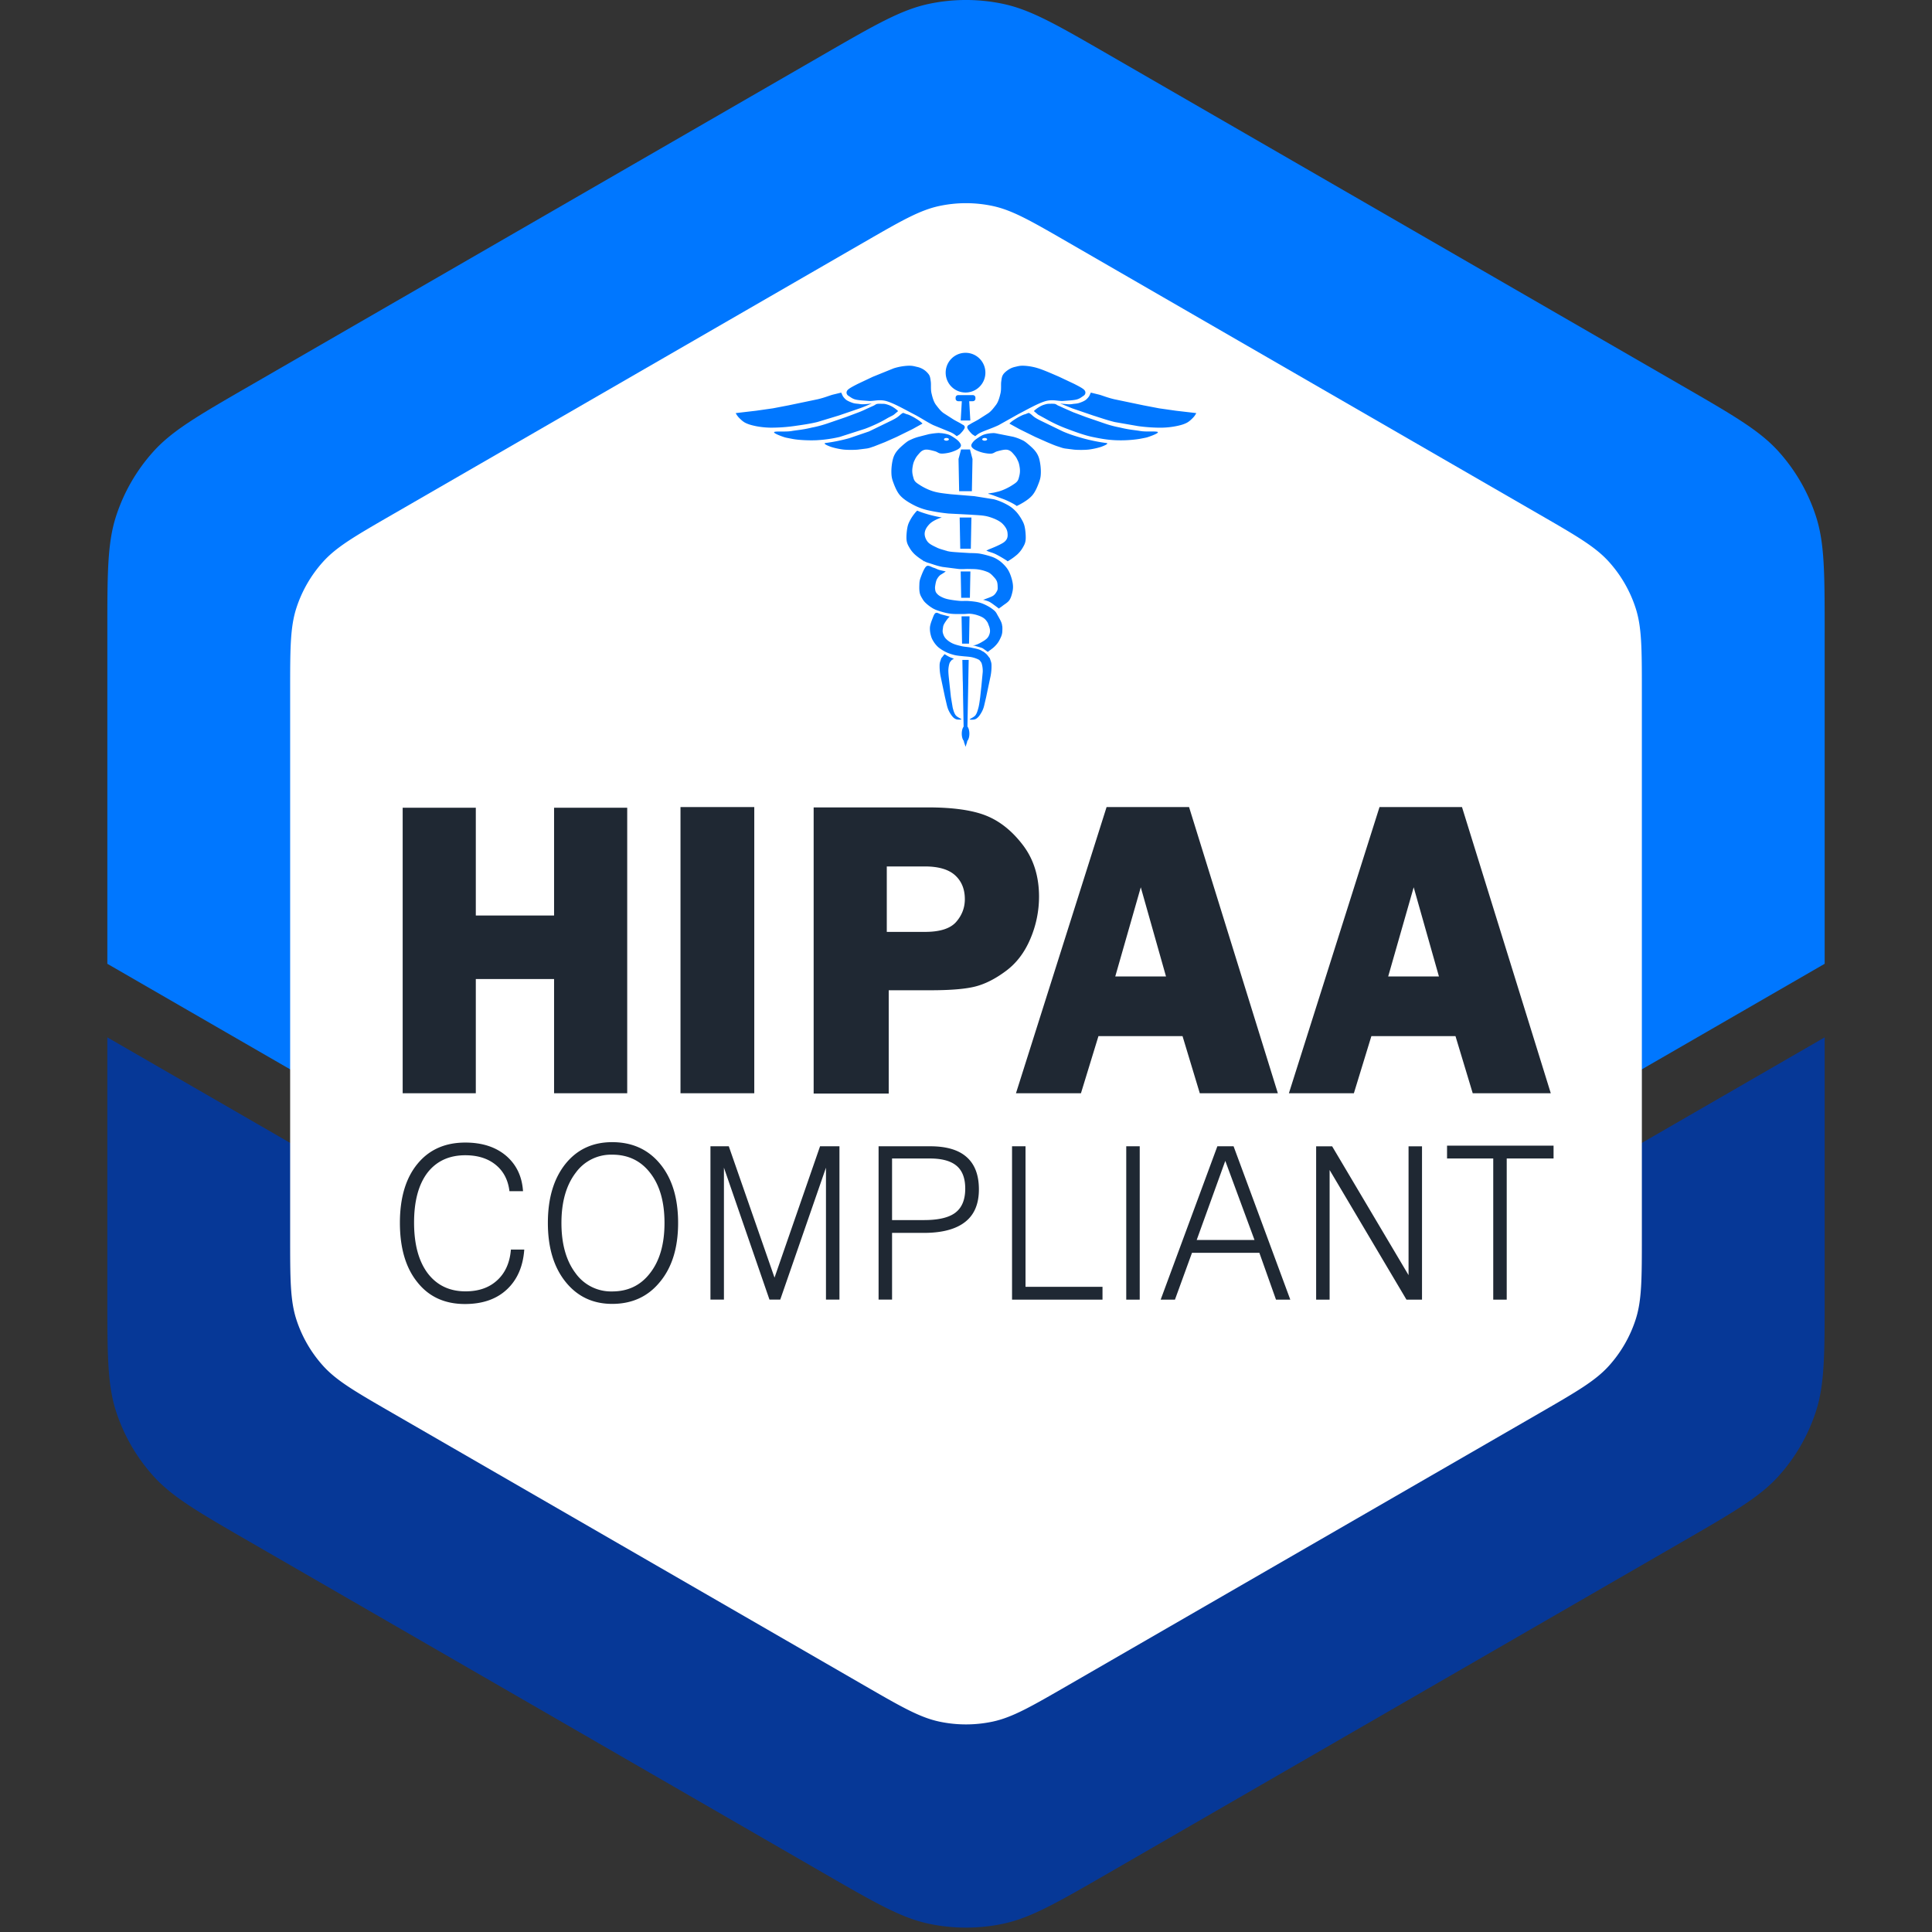
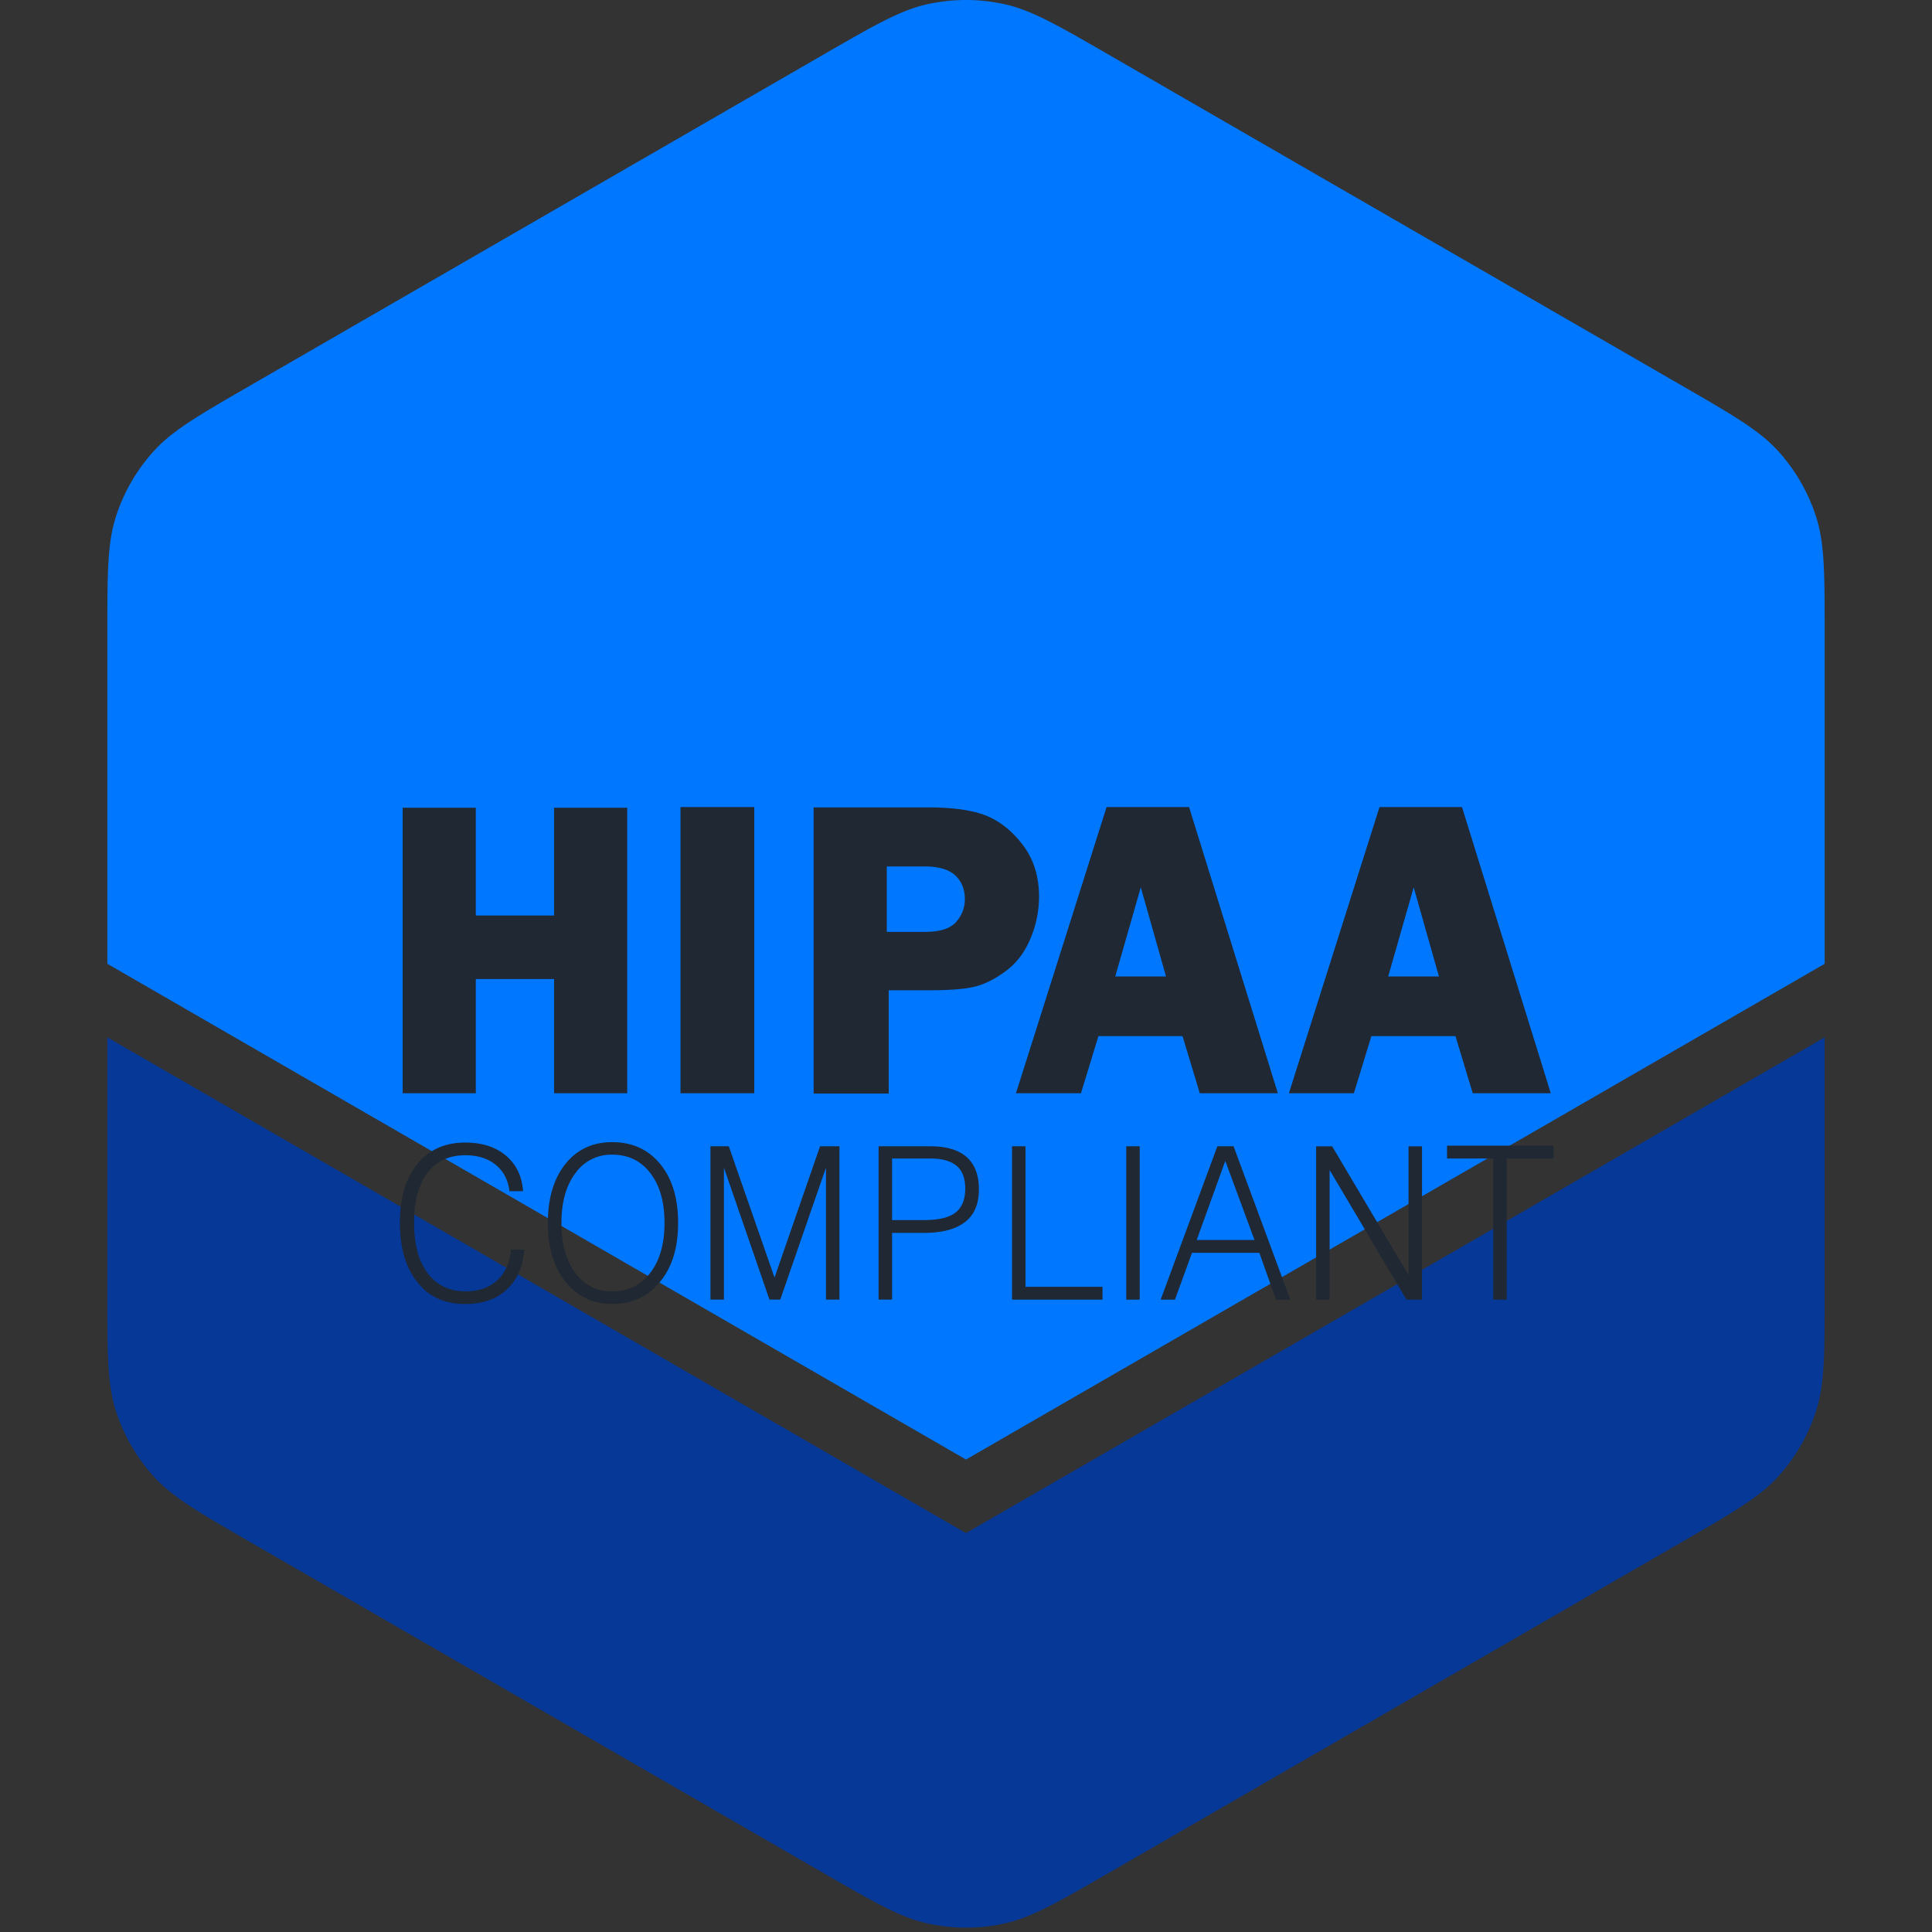
<svg xmlns="http://www.w3.org/2000/svg" width="90" height="90" fill="none">
  <rect width="100%" height="100%" fill="#333333" stroke="none" />
  <path d="M85 44.897L45 67.991 5 44.897V29.511c0-2.808 0-4.212.408-5.469a8.34 8.34 0 0 1 1.735-3.005c.884-.982 2.1-1.684 4.532-3.088l26.65-15.386c2.432-1.404 3.648-2.106 4.94-2.381 1.144-.243 2.326-.243 3.47 0 1.293.275 2.508.977 4.94 2.381l26.65 15.387c2.432 1.404 3.648 2.106 4.532 3.088a8.34 8.34 0 0 1 1.734 3.005C85 25.299 85 26.703 85 29.511v15.386z" fill="#07f" />
  <path d="M5 48.324v11.96c0 2.808 0 4.212.408 5.469.361 1.112.952 2.136 1.735 3.005.884.982 2.1 1.684 4.532 3.088l26.65 15.387c2.432 1.404 3.648 2.106 4.94 2.381a8.35 8.35 0 0 0 3.47 0c1.293-.275 2.508-.977 4.94-2.381l26.65-15.387c2.432-1.404 3.648-2.106 4.532-3.088.782-.869 1.373-1.893 1.734-3.005.409-1.257.409-2.661.409-5.469v-11.96L45 71.418 5 48.324z" fill="#063897" />
-   <path d="M40.232 11.296c1.737-1.003 2.605-1.504 3.529-1.701a5.96 5.96 0 0 1 2.478 0c.923.196 1.792.698 3.529 1.701l21.948 12.672c1.737 1.003 2.605 1.504 3.237 2.206.559.621.981 1.352 1.239 2.146.292.898.292 1.9.292 3.906v25.344c0 2.006 0 3.008-.292 3.906a5.96 5.96 0 0 1-1.239 2.146c-.632.701-1.5 1.203-3.237 2.206L49.768 78.499c-1.737 1.003-2.605 1.504-3.529 1.701-.817.173-1.661.173-2.478 0-.923-.196-1.792-.698-3.529-1.701L18.284 65.827c-1.737-1.003-2.605-1.504-3.237-2.206a5.96 5.96 0 0 1-1.239-2.146c-.292-.898-.292-1.9-.292-3.906V32.225c0-2.006 0-3.008.292-3.906a5.96 5.96 0 0 1 1.239-2.146c.632-.702 1.5-1.203 3.237-2.206l21.948-12.672z" fill="#fff" />
  <g fill="#07f">
    <path d="M45.107 31.737h0l-.011.578-.029 1.532.012.014c.047.068.078.184.078.316s-.031.247-.078.316l-.024.028-.001.037-.074.23-.077-.23-.001-.041-.021-.024c-.047-.069-.078-.184-.078-.316s.031-.247.078-.316l.008-.01-.029-1.535h.002l-.011-.575h-.002l-.019-1h.295l-.019.996zm-1.088-1.254c.082.05.193.122.308.16.029.009.066.028.105.049l.005.002-.026.011-.072.037-.008.006v.001c-.022.04-.081.078-.106.169a1.2 1.2 0 0 0-.046.375c.005.17.043.462.062.658l.056.516.083.498c.037.142.073.265.141.355s.265.166.266.188-.169.021-.238 0a.39.39 0 0 1-.176-.126c-.056-.062-.12-.164-.162-.247s-.061-.137-.093-.248l-.098-.418-.209-.991a2.44 2.44 0 0 1-.04-.506c.003-.124.044-.194.055-.24s.008-.025.012-.035l.007-.02h0c.008-.032.011-.022.039-.057l.09-.115.029-.03.018.008zm-.377-1.938c.061.008.132.057.214.078l.384.1.016.005-.011-.001c-.007.001-.014.003-.019.009-.02.022-.064.062-.106.119s-.114.16-.146.225a.42.42 0 0 0-.046.163c-.009.067-.028.154-.006.238s.058.181.132.263.188.166.311.225.283.098.43.132.295.034.45.069.339.06.476.138l.05.033h0c.027-.003.126.08.177.127s.099.119.127.154.031.025.039.057h0l.007.02c.003.01 0-.011.012.035s.052.116.055.24a2.43 2.43 0 0 1-.04.506l-.209.991-.098.418a1.17 1.17 0 0 1-.093.248c-.043.082-.106.185-.162.247s-.107.105-.176.126-.239.022-.238 0 .198-.098.266-.188.103-.213.141-.355.06-.329.083-.498l.056-.516.062-.658c.004-.17-.021-.285-.046-.375s-.084-.129-.106-.169l-.001-.001-.008-.006c-.012-.007-.054-.029-.072-.037-.073-.034-.179-.071-.283-.093s-.332-.037-.337-.038l-.245-.025c-.086-.012-.169-.021-.271-.05s-.227-.067-.344-.125a1.86 1.86 0 0 1-.357-.225 1.21 1.21 0 0 1-.231-.282c-.059-.094-.093-.174-.119-.281a1.14 1.14 0 0 1-.04-.363c.011-.123.063-.267.106-.375s.087-.257.159-.294c.018-.009.037-.011.057-.009zm-.412-2.189c.086 0 .181.07.256.09.099.027.163.071.258.1s.266.059.311.075l-.103.072-.075.047c-.039.025-.062.034-.093.063a.62.62 0 0 0-.093.106c-.027.041-.053.081-.073.138s-.036.138-.046.2-.02.115-.013.175.012.128.053.188a.57.57 0 0 0 .192.169 1.22 1.22 0 0 0 .337.131c.149.035.394.067.556.081s.264-.006.417.006.347.03.496.069.277.098.397.163a1.64 1.64 0 0 1 .324.225c.079.075.099.135.152.226s.132.232.165.319a.59.59 0 0 1 .032.117l.002.025.009.033c.002.012.002.026.003.044a1.43 1.43 0 0 1 0 .138c-.002.048-.002.097-.013.15a.75.75 0 0 1-.053.169c-.031.07-.078.172-.132.25a1.33 1.33 0 0 1-.192.219c-.075.07-.211.163-.258.2-.012.009-.018.017-.02.022l-.001.006-.005-.003c-.03-.014-.107-.076-.152-.106s-.063-.051-.119-.075-.156-.05-.218-.069l-.152-.044c-.035-.009-.069-.009-.06-.013s.067 0 .112-.013.098-.033.159-.062.144-.075.205-.113a1.04 1.04 0 0 0 .159-.113c.043-.04.073-.076.099-.125s.05-.114.059-.169.009-.099 0-.156a.68.68 0 0 0-.021-.091l-.015-.047h0c-.027-.059-.046-.139-.082-.193-.047-.072-.096-.134-.172-.188s-.182-.098-.284-.131a1.47 1.47 0 0 0-.331-.069c-.114-.009-.202.012-.35.012s-.377.005-.542-.012-.309-.053-.45-.094-.273-.083-.397-.151a1.89 1.89 0 0 1-.344-.256c-.086-.08-.126-.147-.172-.225s-.085-.147-.106-.244-.025-.222-.02-.338-.001-.207.053-.357.17-.464.271-.544c.026-.02.053-.028.082-.028zm1.911 3.627h-.324l-.024-1.272h.372l-.024 1.272zm-2.408-6.196c.103.054.375.14.569.194a5.98 5.98 0 0 0 .525.117l.042.008-.094.031c-.188.07-.367.164-.474.275-.142.147-.211.279-.225.418s.049.303.145.417.289.197.428.265.356.117.41.14h.002l-.002.003.006.001.009.002-.014-.007h0c.006-.005.023.003.039.012l.004.002.052.013.096.018c.129.019.279.026.437.038l.509.031s.277-.001.437.025.385.086.523.131a1.27 1.27 0 0 1 .304.138c.095.057.183.127.265.206s.163.171.225.269.107.206.145.319.074.247.086.363a.97.97 0 0 1-.014.332c-.026.123-.07.296-.145.407s-.226.194-.304.256-.134.096-.165.119.01.035-.02.019l-.159-.119c-.074-.052-.191-.146-.285-.194s-.229-.077-.278-.094c0 0-.029 0-.013-.006 0 0 .028 0 .106-.032s.273-.093.364-.156.144-.157.179-.225.028-.11.027-.181-.005-.174-.033-.25-.072-.134-.139-.206-.146-.166-.265-.225a1.75 1.75 0 0 0-.45-.131c-.154-.026-.321-.021-.476-.025s-.257.016-.456 0l-.741-.094c-.207-.038-.357-.089-.503-.138-.109-.037-.246-.07-.321-.112l-.029-.02-.01.004c-.032.01-.014-.011-.075-.048a2.58 2.58 0 0 1-.36-.267c-.101-.095-.181-.196-.245-.306s-.12-.203-.139-.353.002-.396.028-.549.055-.235.124-.366a2.03 2.03 0 0 1 .29-.419l.05-.05.005.002zm2.448 4.061h-.405l-.023-1.227h.452l-.023 1.227zm-1.417-7.674a1.54 1.54 0 0 1 .401.065c.116.037.209.102.295.159s.166.12.217.181.096.128.087.186-.056.113-.142.165-.245.116-.376.149-.299.058-.413.049-.163-.074-.269-.104-.27-.073-.367-.079-.151.01-.217.042-.116.085-.174.152-.127.145-.177.25-.084.154-.119.379.004.358.05.523c.046.153.143.209.298.309s.391.222.629.292.484.094.802.131l1.107.091.899.144c.256.067.463.165.636.261s.286.192.401.314.221.288.291.419.099.214.125.366.046.399.028.549-.074.243-.138.353-.145.211-.246.306a2.78 2.78 0 0 1-.36.267c-.122.076-.081.059-.129.025a5.48 5.48 0 0 0-.511-.298c-.15-.073-.267-.098-.341-.127l-.1-.041-.002-.004.124-.059c.002-.001.552-.21.716-.347s.158-.278.145-.417-.082-.27-.224-.418-.412-.265-.663-.337-.535-.07-.844-.095l-1.01-.052a7.74 7.74 0 0 1-.982-.157 2.78 2.78 0 0 1-.692-.262c-.215-.115-.442-.257-.594-.431s-.251-.434-.318-.615-.08-.294-.083-.471.025-.425.069-.588a.99.99 0 0 1 .194-.392c.099-.128.29-.29.401-.379s.157-.109.263-.157a2.12 2.12 0 0 1 .373-.131l.45-.116c.157-.028.367-.056.491-.054zm1.46 5.388h-.492l-.027-1.454h.547l-.027 1.454zm1.022-5.388c.124-.002.189.024.346.052l.595.118a2.11 2.11 0 0 1 .373.131c.106.048.152.068.263.157s.302.251.401.379a.99.99 0 0 1 .194.392 2.49 2.49 0 0 1 .069.588c-.002.176-.016.29-.083.471s-.166.44-.318.615-.38.316-.594.431l-.127.064-.025-.019c-.068-.05-.171-.105-.171-.105a4.23 4.23 0 0 0-.386-.183l-.478-.177c-.11-.036-.167-.062-.275-.085l.022-.017.244-.037.228-.054c.239-.07.475-.192.629-.292s.252-.157.298-.309c.046-.166.084-.298.05-.523s-.07-.274-.119-.379-.118-.183-.176-.25-.109-.12-.174-.152-.119-.048-.217-.042-.261.048-.367.078-.156.095-.269.105-.281-.016-.412-.049-.29-.096-.376-.149-.133-.107-.143-.165.037-.125.087-.186.132-.125.217-.181.178-.121.294-.159.277-.063.401-.065zm-.943 1.208l-.029 1.499h-.593l-.029-1.499.118-.445h.415l.118.445zm-1.215-.979c-.063 0-.114.028-.114.063s.051.063.114.063.114-.028.115-.063-.051-.063-.115-.063zm1.782 0c-.063 0-.114.028-.114.063s.051.063.114.063.115-.028.115-.063-.051-.063-.115-.063z" />
    <path d="M48.121 19.26l.015.007h-.005zm2.646-.867l-.001.012-.007-.003z" fill-rule="evenodd" />
    <path d="M42.072 19.237c.034-.002.122.047.174.059.082.02.159.059.259.11s.221.128.299.182.169.14.171.141l-.032.02-.438.242-.737.363-.545.242-.513.202c-.157.049-.189.072-.333.095l-.421.053c-.162.015-.504.018-.695-.007s-.437-.08-.579-.132-.369-.154-.215-.171a8.01 8.01 0 0 0 1.089-.222l.926-.316 1.053-.511c.256-.129.302-.176.411-.27.036-.031.103-.08.124-.081zm5.855 0c.02.001.088.05.124.081.109.095.155.141.411.27l1.053.511c.326.14.592.221.926.316a8 8 0 0 0 1.089.222c.154.017-.073.119-.215.171s-.389.107-.579.132-.533.022-.695.007l-.421-.053c-.144-.024-.176-.046-.333-.095s-.337-.128-.513-.202l-.545-.242-.737-.363-.438-.242-.032-.02s.093-.088.171-.141.199-.131.299-.182.177-.09.259-.11c.051-.013.14-.061.174-.059zm-6.812-.427c.113.002.144.014.236.041a1.18 1.18 0 0 1 .308.153 1.2 1.2 0 0 1 .179.147l-.2.168c-.079.055-.187.094-.351.192-.24.143-.62.325-.983.461l-1.196.384a6.23 6.23 0 0 1-1.079.152c-.365.015-.846-.009-1.11-.061-.343-.067-.316-.057-.47-.111-.133-.047-.447-.167-.38-.212s.538.002.808-.045.501-.054.951-.163c.004-.001.301-.05.71-.188l.871-.299.595-.224c.196-.074.314-.138.428-.188l.255-.115c.078-.03.103-.083.214-.091.028-.002.062-.003.099-.002l.113.002zm7.981 0c.11.008.135.061.214.091s.141.064.255.115l.428.188.595.224.871.299a5.01 5.01 0 0 0 .711.188c.451.11.681.116.951.163s.741-.001.809.045-.246.165-.38.212c-.154.054-.127.044-.47.111a5.7 5.7 0 0 1-1.11.061c-.365-.015-.66-.065-1.079-.152-.379-.079-.833-.247-1.196-.384a6.7 6.7 0 0 1-.983-.461l-.351-.192-.2-.168a1.19 1.19 0 0 1 .18-.147c.075-.049.185-.118.308-.153.092-.026.123-.039.236-.041l.113-.002.099.002zm-6.681-1.773c.114.006.203.03.292.052a.9.9 0 0 1 .566.363c.059.094.066.18.086.323s-.009.353.032.535.1.407.214.555.215.286.358.385l.434.278c.111.072.303.163.39.22.095.063.103.042.142.106s-.019.141-.076.217-.146.161-.146.161l-.137.087-.063-.049a1.05 1.05 0 0 0-.234-.14l-.796-.326c-.29-.138-.559-.33-.918-.515s-.888-.488-1.239-.596-.622.003-.852-.016-.474-.027-.625-.068-.224-.113-.319-.171-.117-.171-.049-.257.267-.186.477-.295l.705-.333.972-.394a2.66 2.66 0 0 1 .662-.121l.064-.002.06.001zm5.293.001a2.66 2.66 0 0 1 .662.121c.272.086.692.273.972.394l.705.333c.21.109.41.209.477.295s.045.198-.049.257-.167.131-.319.171-.395.049-.625.068-.501-.092-.852.016-.879.411-1.239.596l-.918.515c-.29.138-.618.244-.796.326a1.05 1.05 0 0 0-.234.14l-.063.049-.137-.087c0 0-.089-.086-.146-.161s-.115-.153-.076-.217.046-.043.142-.106c.087-.057.279-.148.39-.22l.435-.278c.143-.099.244-.237.358-.385s.173-.374.214-.555.012-.392.032-.535.027-.229.086-.323.173-.181.267-.242a.9.9 0 0 1 .299-.121c.09-.021.178-.046.292-.052l.06-.001.064.002zm-8.522 1.252l.073.157c.027.049.108.146.178.192s.164.087.28.128.224.036.322.053.148.012.224.01.183-.017.235-.02.149-.035.075 0a7.13 7.13 0 0 1-.523.212l-.972.333-1.002.304c-.354.087-.726.137-1.094.19a7.8 7.8 0 0 1-1.066.073c-.297-.002-.569-.041-.755-.082s-.301-.077-.418-.132-.21-.142-.288-.219a.89.89 0 0 1-.182-.245l.95-.111.779-.111.737-.141 1.356-.283c.341-.082.516-.162.694-.212l.374-.091.022-.009.002.004zm11.651.005l.374.091c.178.051.352.13.694.212l1.356.283.737.141.779.111.95.111c-.057.108-.103.168-.182.246s-.17.163-.288.219-.231.092-.418.132a3.78 3.78 0 0 1-.755.082c-.297.002-.697-.021-1.066-.073l-1.094-.19c-.354-.088-.673-.201-1.002-.304l-.972-.333-.523-.212c-.075-.035.023-.003.075 0l.235.02c.076.002.126.007.224-.01s.206-.013.322-.053.211-.081.28-.128.151-.144.178-.192a2.67 2.67 0 0 0 .073-.157l.002-.004.022.009zm-5.522.11c.068 0 .124.053.124.117v.051c0 .065-.056.117-.124.117h-.165l.051.898h-.448l.052-.898h-.165c-.068 0-.124-.052-.124-.117v-.051c0-.065.055-.117.124-.117h.675zm-.337-1.97c.511 0 .925.414.925.925s-.414.925-.925.925-.925-.414-.925-.925.414-.925.925-.925z" />
  </g>
  <path d="M43.224 37.612c1.169 0 2.074.128 2.714.384s1.211.713 1.712 1.37.752 1.46.752 2.41a4.99 4.99 0 0 1-.399 1.946c-.266.635-.643 1.135-1.132 1.501s-.962.608-1.421.728-1.162.179-2.108.179H41.4v4.812h-3.497v-13.33h5.322zm-21.059 5.036h3.646v-5.022h3.407v13.301h-3.407v-5.32h-3.646v5.32h-3.407v-13.3h3.407v5.022zm12.972 8.279H31.7v-13.33h3.437v13.331zm24.39 0h-3.636l-.804-2.66H51.17l-.815 2.66h-3.027l4.221-13.331h3.842l4.136 13.331zm12.714 0h-3.636l-.803-2.66h-3.918l-.815 2.66h-3.027l4.221-13.331h3.842l4.136 13.331zm-20.288-5.44h2.364l-1.175-4.154-1.189 4.154zm12.714 0h2.364l-1.176-4.154-1.188 4.154zM41.31 40.362v3.049h1.78c.696 0 1.18-.155 1.45-.463s.406-.662.406-1.062c0-.465-.151-.836-.453-1.111s-.773-.413-1.413-.413h-1.77zM21.675 53.225c.786 0 1.421.206 1.906.619.478.413.739.962.783 1.646h-.632c-.063-.523-.277-.933-.641-1.229s-.836-.445-1.415-.445c-.748 0-1.333.268-1.755.803-.421.549-.632 1.326-.632 2.333 0 1.013.214 1.804.642 2.371.428.555 1.013.833 1.755.833.617 0 1.11-.174 1.482-.522.371-.342.582-.817.632-1.424h.622c-.056.787-.327 1.407-.811 1.859s-1.135.677-1.953.677c-.937 0-1.673-.335-2.208-1.007-.547-.671-.821-1.597-.821-2.778 0-1.174.277-2.094.83-2.758.541-.652 1.28-.978 2.217-.978zm6.842-.019c.926 0 1.667.333 2.221.998.567.679.851 1.6.851 2.764 0 1.157-.284 2.075-.851 2.754-.554.679-1.295 1.018-2.221 1.018-.894 0-1.616-.34-2.164-1.018-.554-.685-.831-1.603-.831-2.754 0-1.157.277-2.078.831-2.764.542-.665 1.263-.998 2.164-.998zm7.564 6.309l2.121-6.118h.903v7.144h-.628v-6.147l-2.13 6.147h-.502l-2.121-6.147v6.147h-.628v-7.144h.854l2.13 6.118zm7.249-6.117c.757 0 1.324.167 1.699.502.381.335.572.837.572 1.506 0 .675-.212 1.181-.639 1.515-.431.341-1.076.512-1.933.512h-1.473v3.108h-.628v-7.144h2.402zm4.443 6.546h3.586v.598h-4.214v-7.144h.628v6.546zm5.32.598h-.628v-7.144h.628v7.144zm7.014 0h-.666l-.775-2.182h-3.138l-.794 2.182h-.665l2.641-7.144h.755l2.642 7.144zm5.509-1.142v-6.001h.627v7.144h-.724l-3.58-6.04v6.04h-.628v-7.144h.745l3.56 6.002zm6.755-5.433h-2.182v6.575h-.628v-6.575h-2.152v-.598h4.962v.598zm-43.854-.178a2.03 2.03 0 0 0-1.692.834c-.447.582-.671 1.364-.671 2.347s.221 1.765.662 2.346a2.03 2.03 0 0 0 1.701.844c.737 0 1.323-.281 1.758-.844.454-.575.68-1.357.68-2.346 0-.995-.227-1.777-.68-2.347-.435-.556-1.021-.834-1.758-.834zm27.229 3.974h2.694l-1.361-3.685-1.332 3.685zm-14.19-.927h1.488c.659 0 1.139-.11 1.441-.33.32-.232.48-.611.48-1.134 0-.485-.135-.84-.405-1.066s-.684-.339-1.243-.339h-1.761v2.869z" fill="#1f2833" />
</svg>